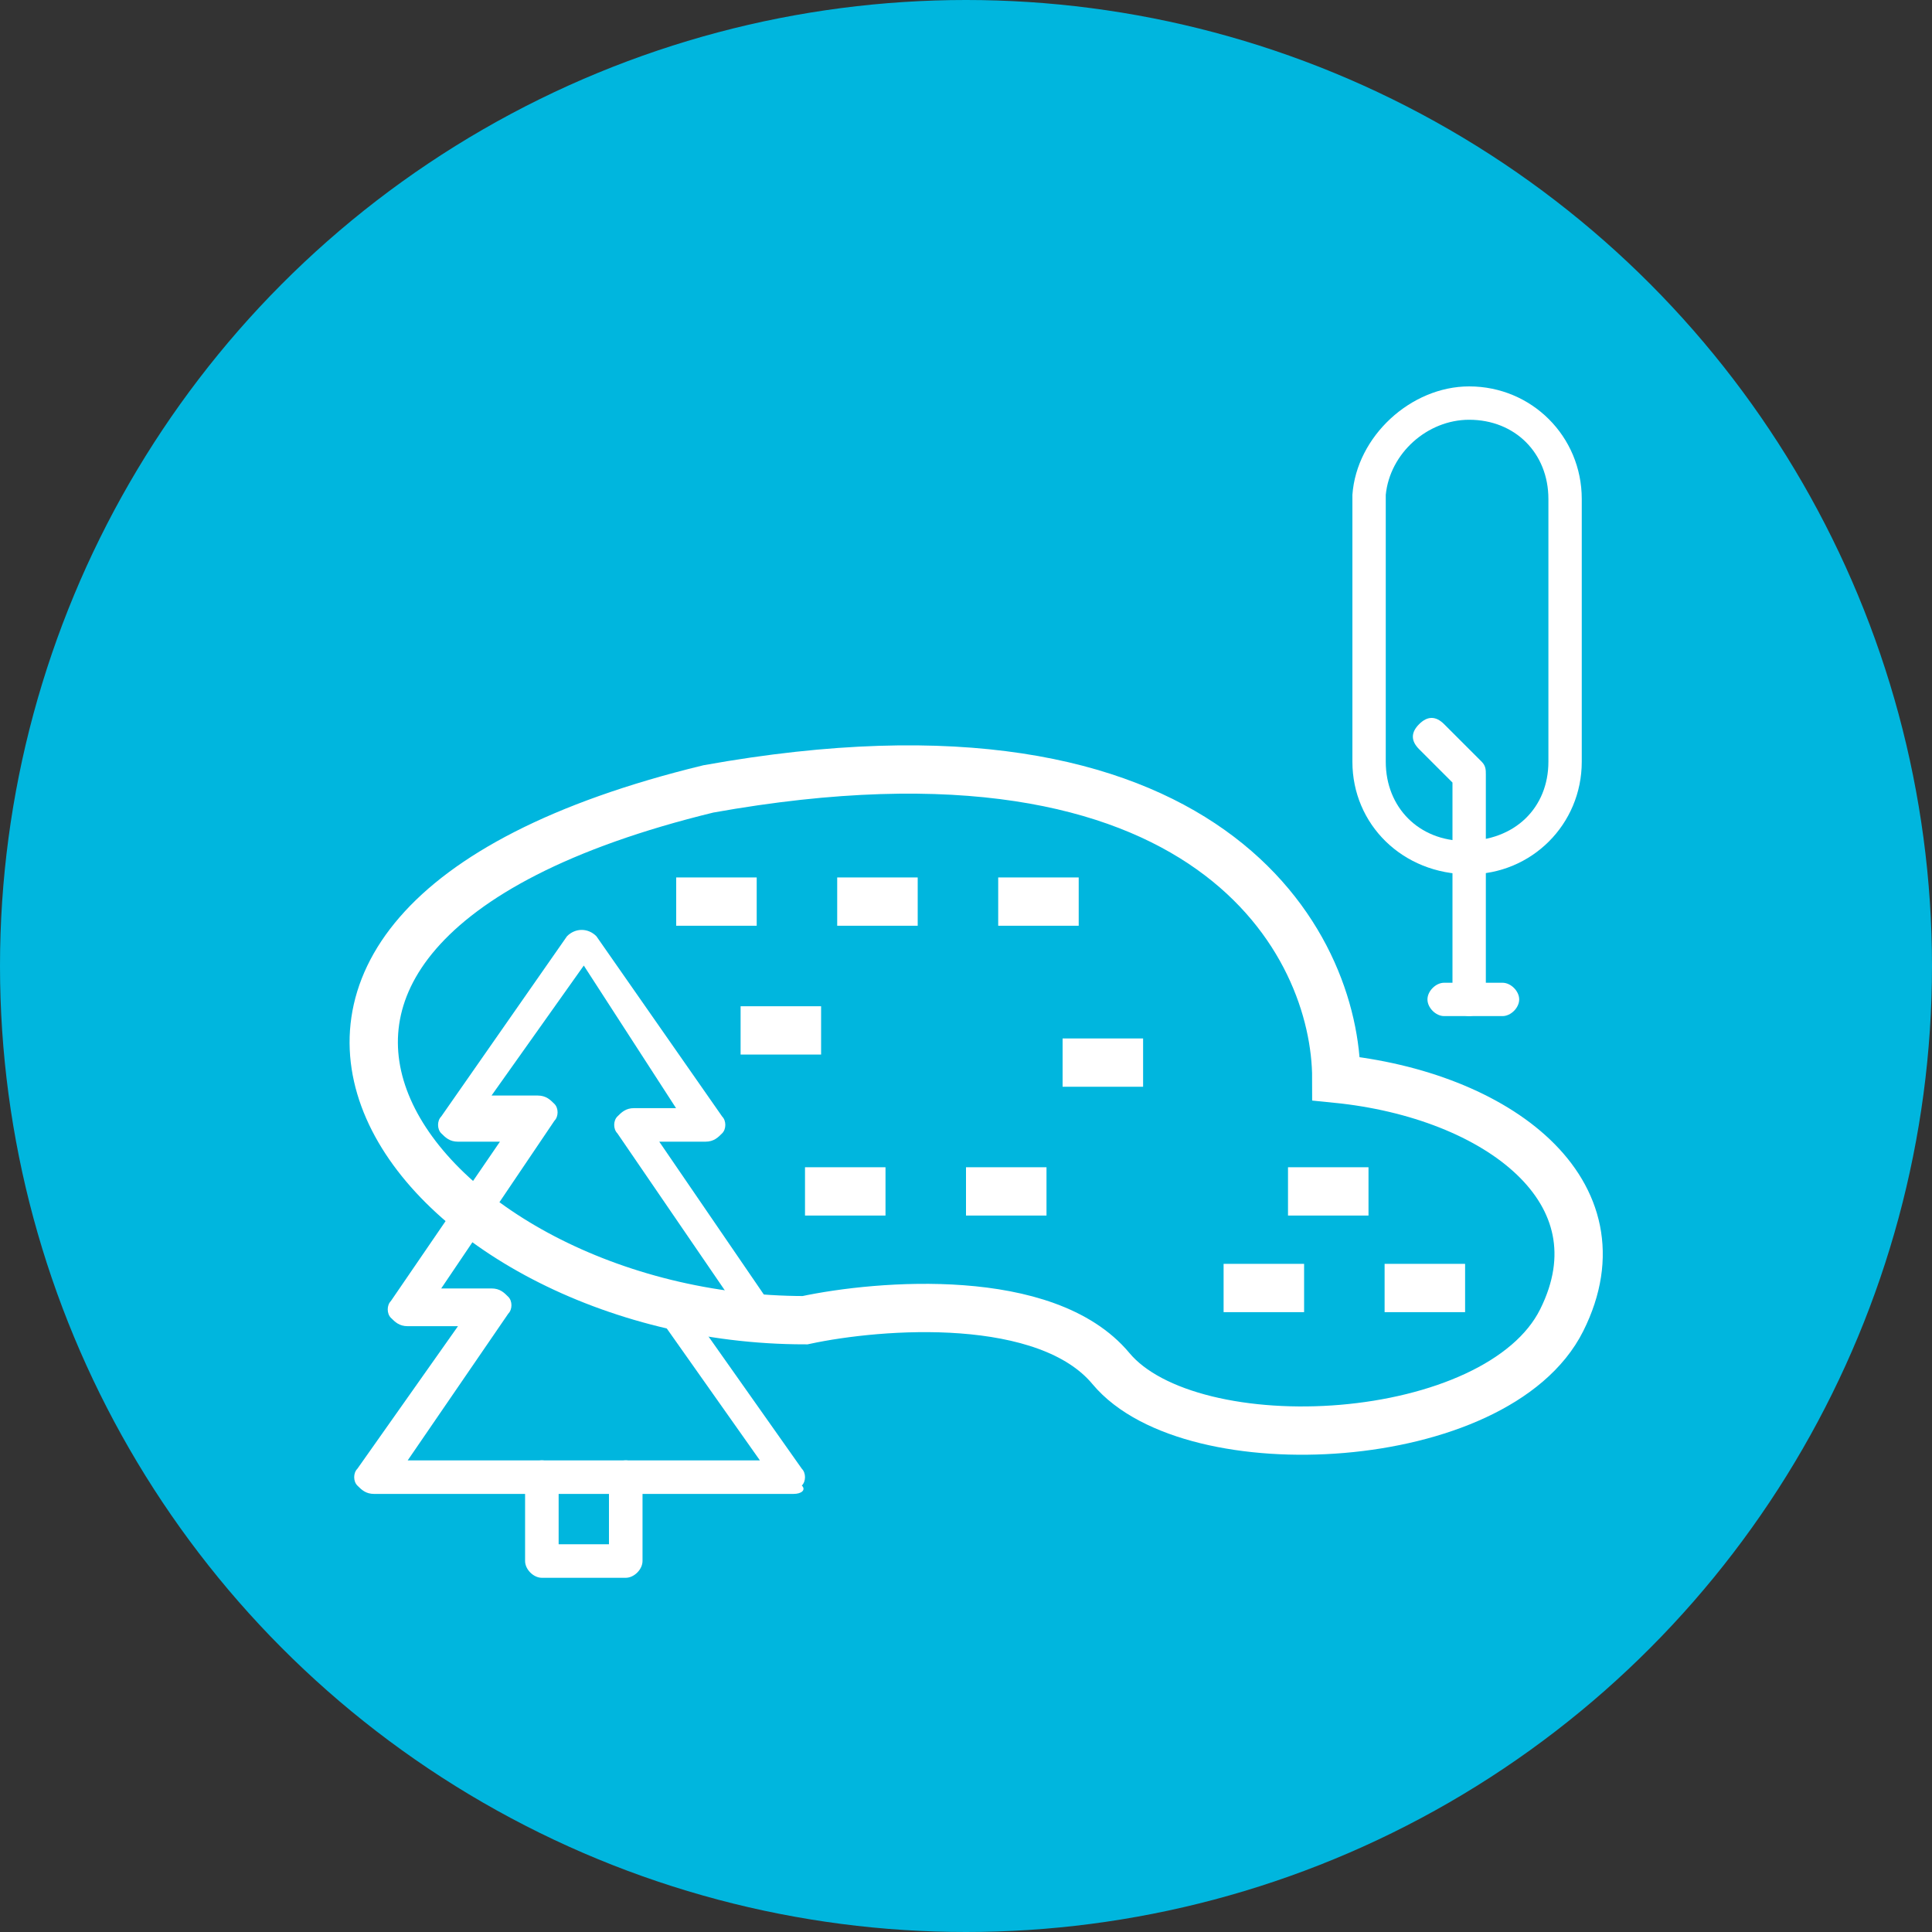
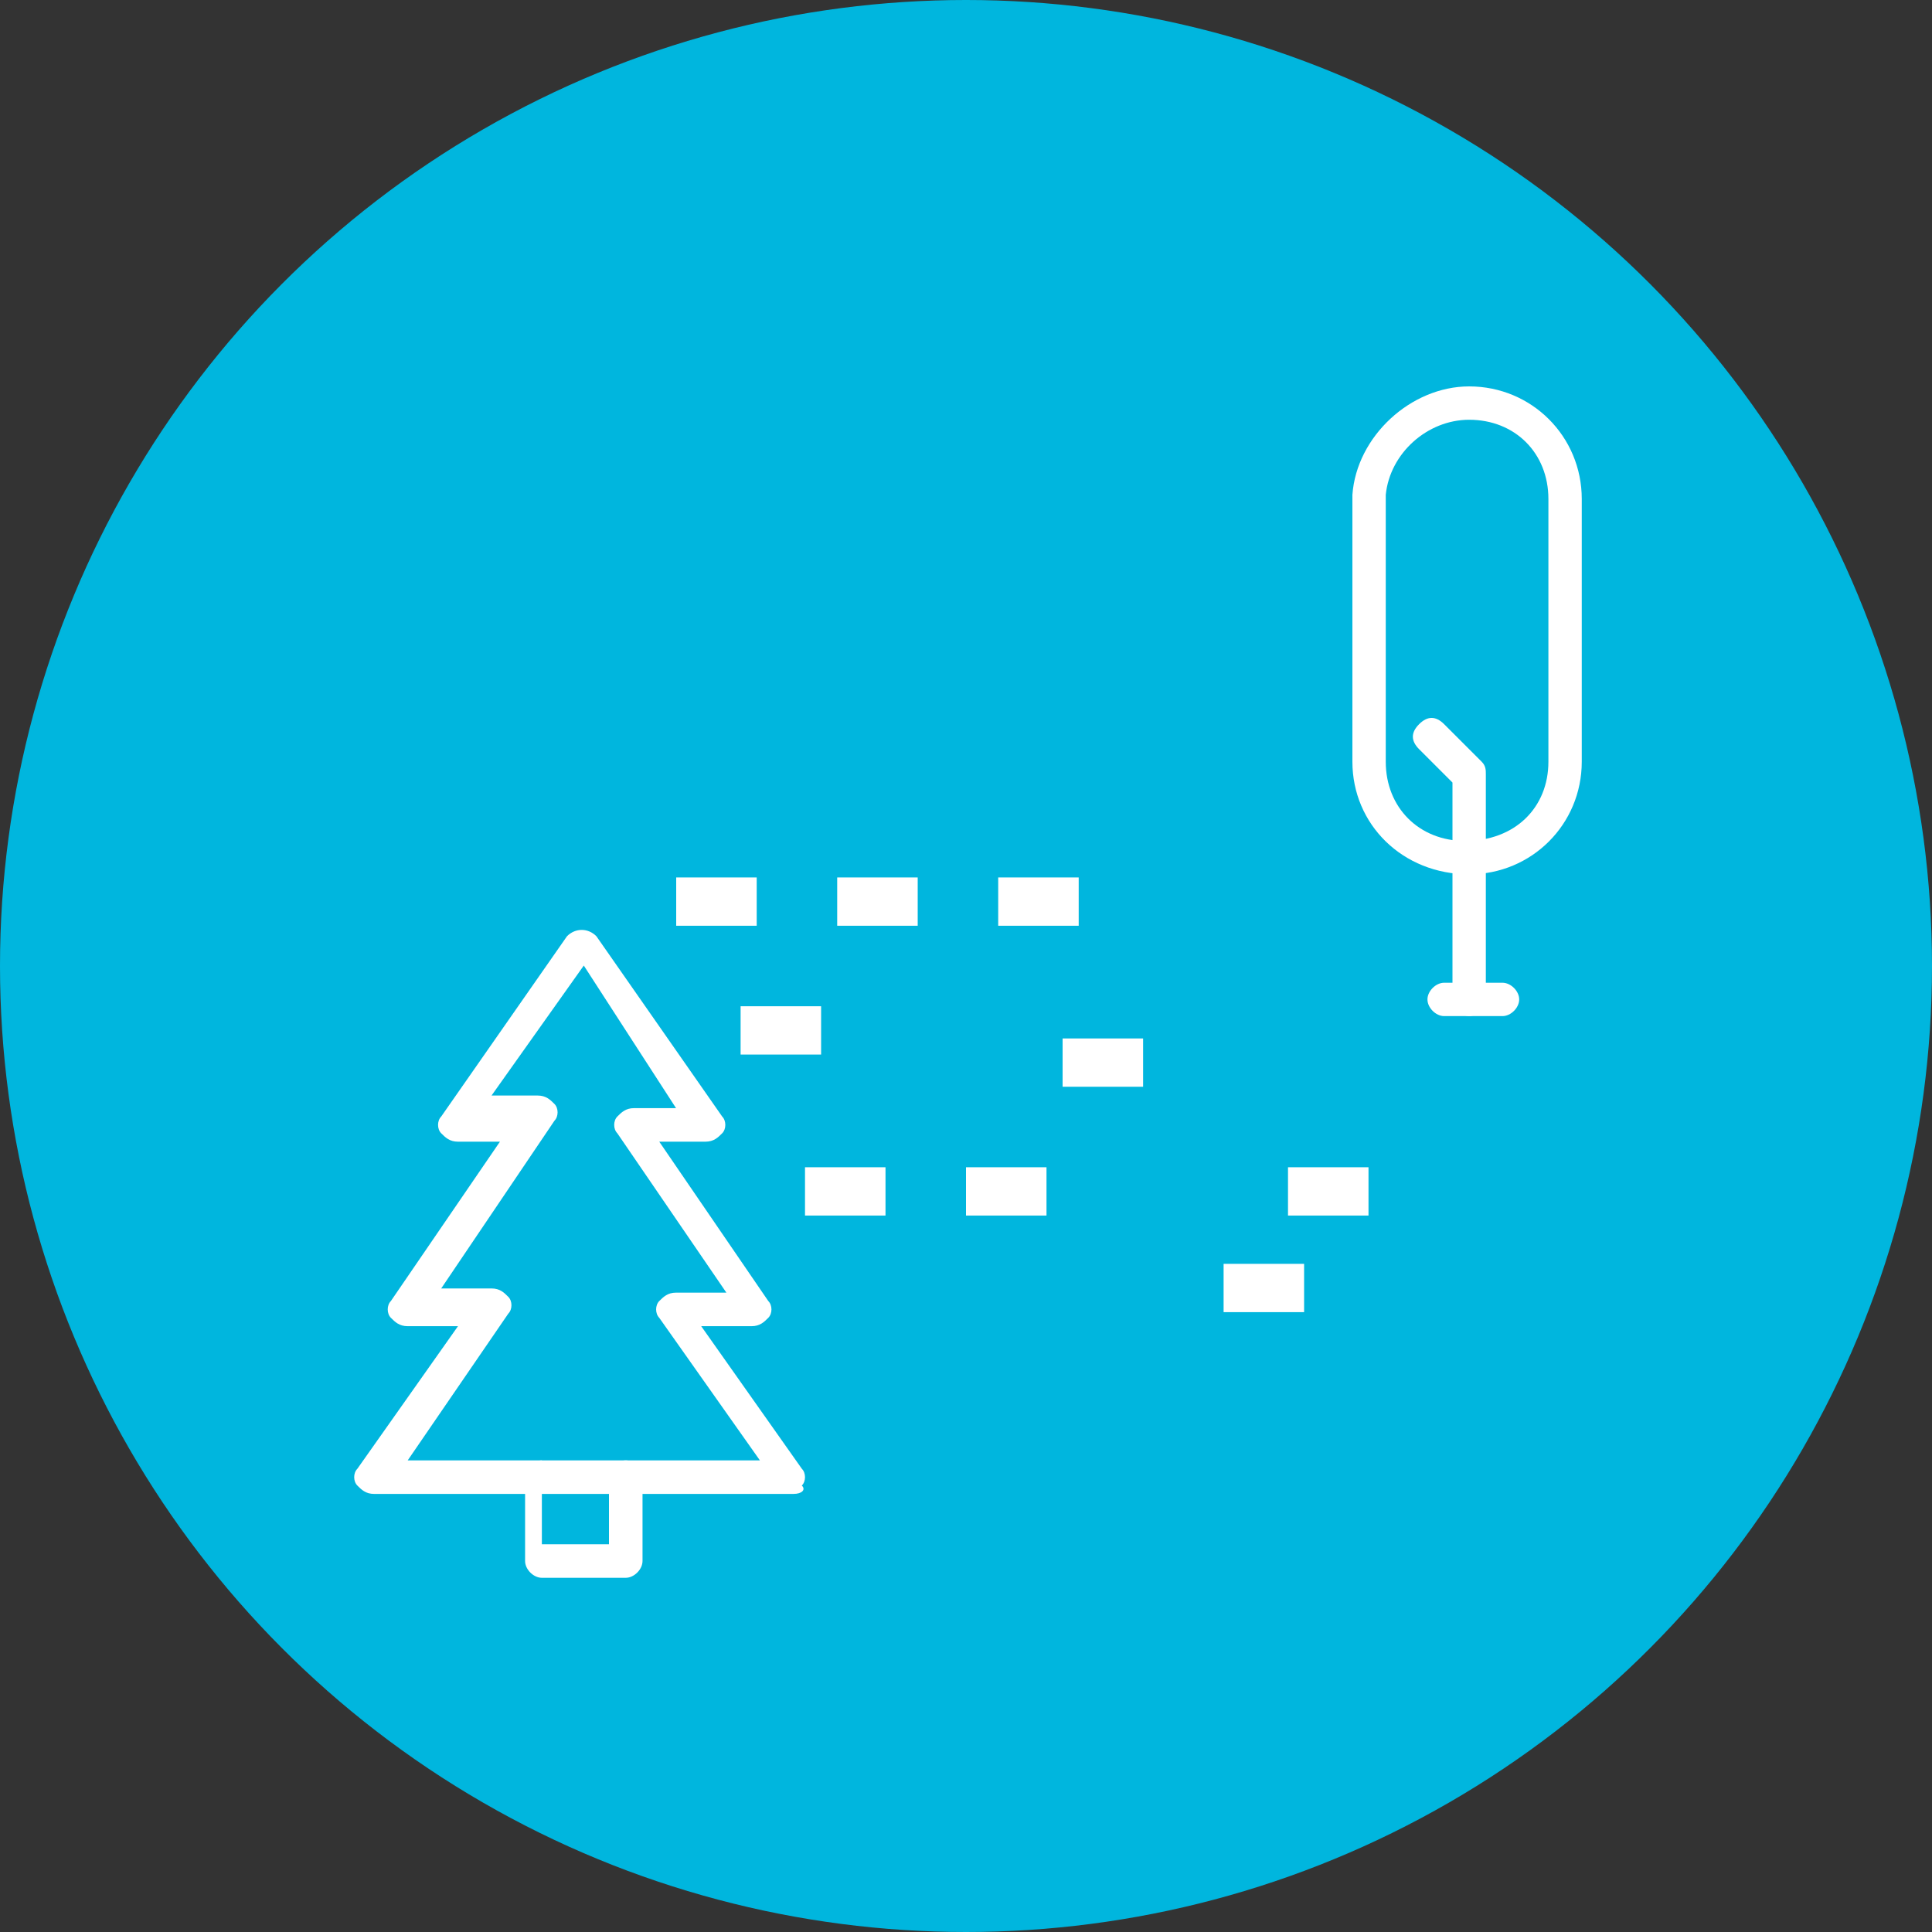
<svg xmlns="http://www.w3.org/2000/svg" width="60" height="60" viewBox="0 0 60 60" fill="none">
  <rect x="0" y="0" width="60" height="60" fill="#333333" stroke="none" />
  <circle cx="30" cy="30" r="30" fill="#00B6DE" />
  <path d="M45.626 27.152C43.554 27.152 42 25.598 42 23.656V15.367C42.13 13.554 43.813 12 45.626 12C47.569 12 49.123 13.554 49.123 15.497V23.656C49.123 25.598 47.569 27.152 45.626 27.152ZM45.626 13.036C44.331 13.036 43.166 14.072 43.036 15.367V23.656C43.036 25.08 44.072 26.116 45.497 26.116C47.051 26.116 48.087 25.08 48.087 23.656V15.497C48.087 14.072 47.051 13.036 45.626 13.036Z" fill="white" />
  <path d="M45.626 31.555C45.367 31.555 45.108 31.297 45.108 31.038V24.303L44.072 23.267C43.813 23.008 43.813 22.749 44.072 22.49C44.331 22.231 44.59 22.231 44.849 22.49L46.015 23.656C46.144 23.785 46.144 23.915 46.144 24.044V31.038C46.144 31.297 45.885 31.555 45.626 31.555Z" fill="white" />
  <path d="M46.662 31.556H44.849C44.59 31.556 44.331 31.297 44.331 31.038C44.331 30.779 44.59 30.52 44.849 30.52H46.662C46.921 30.52 47.18 30.779 47.18 31.038C47.18 31.297 46.921 31.556 46.662 31.556Z" fill="white" />
-   <path d="M19.433 49H16.828C16.568 49 16.307 48.74 16.307 48.479V45.874C16.307 45.614 16.568 45.353 16.828 45.353C17.088 45.353 17.349 45.614 17.349 45.874V47.958H18.912V45.874C18.912 45.614 19.172 45.353 19.433 45.353C19.693 45.353 19.954 45.614 19.954 45.874V48.479C19.954 48.74 19.693 49 19.433 49Z" fill="white" />
+   <path d="M19.433 49H16.828C16.568 49 16.307 48.74 16.307 48.479V45.874C16.307 45.614 16.568 45.353 16.828 45.353V47.958H18.912V45.874C18.912 45.614 19.172 45.353 19.433 45.353C19.693 45.353 19.954 45.614 19.954 45.874V48.479C19.954 48.74 19.693 49 19.433 49Z" fill="white" />
  <path d="M24.642 46.395H11.619C11.358 46.395 11.228 46.265 11.098 46.135C10.967 46.005 10.967 45.744 11.098 45.614L14.223 41.186H12.661C12.4 41.186 12.27 41.056 12.139 40.926C12.009 40.795 12.009 40.535 12.139 40.405L15.526 35.456H14.223C13.963 35.456 13.833 35.326 13.702 35.195C13.572 35.065 13.572 34.805 13.702 34.675L17.609 29.075C17.87 28.814 18.261 28.814 18.521 29.075L22.428 34.675C22.558 34.805 22.558 35.065 22.428 35.195C22.298 35.326 22.167 35.456 21.907 35.456H20.474L23.86 40.405C23.991 40.535 23.991 40.795 23.86 40.926C23.73 41.056 23.6 41.186 23.34 41.186H21.777L24.902 45.614C25.033 45.744 25.033 46.005 24.902 46.135C25.033 46.265 24.902 46.395 24.642 46.395ZM12.661 45.354H23.6L20.474 40.926C20.344 40.795 20.344 40.535 20.474 40.405C20.605 40.275 20.735 40.144 20.995 40.144H22.558L19.172 35.195C19.042 35.065 19.042 34.805 19.172 34.675C19.302 34.544 19.433 34.414 19.693 34.414H20.995L18.13 29.986L15.265 34.023H16.698C16.958 34.023 17.088 34.154 17.219 34.284C17.349 34.414 17.349 34.675 17.219 34.805L13.702 40.014H15.265C15.526 40.014 15.656 40.144 15.786 40.275C15.916 40.405 15.916 40.665 15.786 40.795L12.661 45.354Z" fill="white" />
-   <path d="M22 24.5C37.6 21.7 41.5 29.333 41.5 33.5C46.5 34 50.5 37 48.5 41C46.5 45 37 45.5 34.5 42.5C32.5 40.1 27.333 40.5 25 41C13 41 3.5 29 22 24.5Z" stroke="white" stroke-width="1.5" />
  <path d="M21 28H23.5" stroke="white" stroke-width="1.5" />
  <path d="M26 28H28.5" stroke="white" stroke-width="1.5" />
  <path d="M31 28H33.5" stroke="white" stroke-width="1.5" />
  <path d="M23 32H25.5" stroke="white" stroke-width="1.5" />
  <path d="M33 33H35.5" stroke="white" stroke-width="1.5" />
  <path d="M25 37H27.5" stroke="white" stroke-width="1.5" />
  <path d="M30 37H32.5" stroke="white" stroke-width="1.5" />
  <path d="M38 40H40.5" stroke="white" stroke-width="1.5" />
-   <path d="M43 40H45.5" stroke="white" stroke-width="1.5" />
  <path d="M40 37H42.5" stroke="white" stroke-width="1.5" />
</svg>